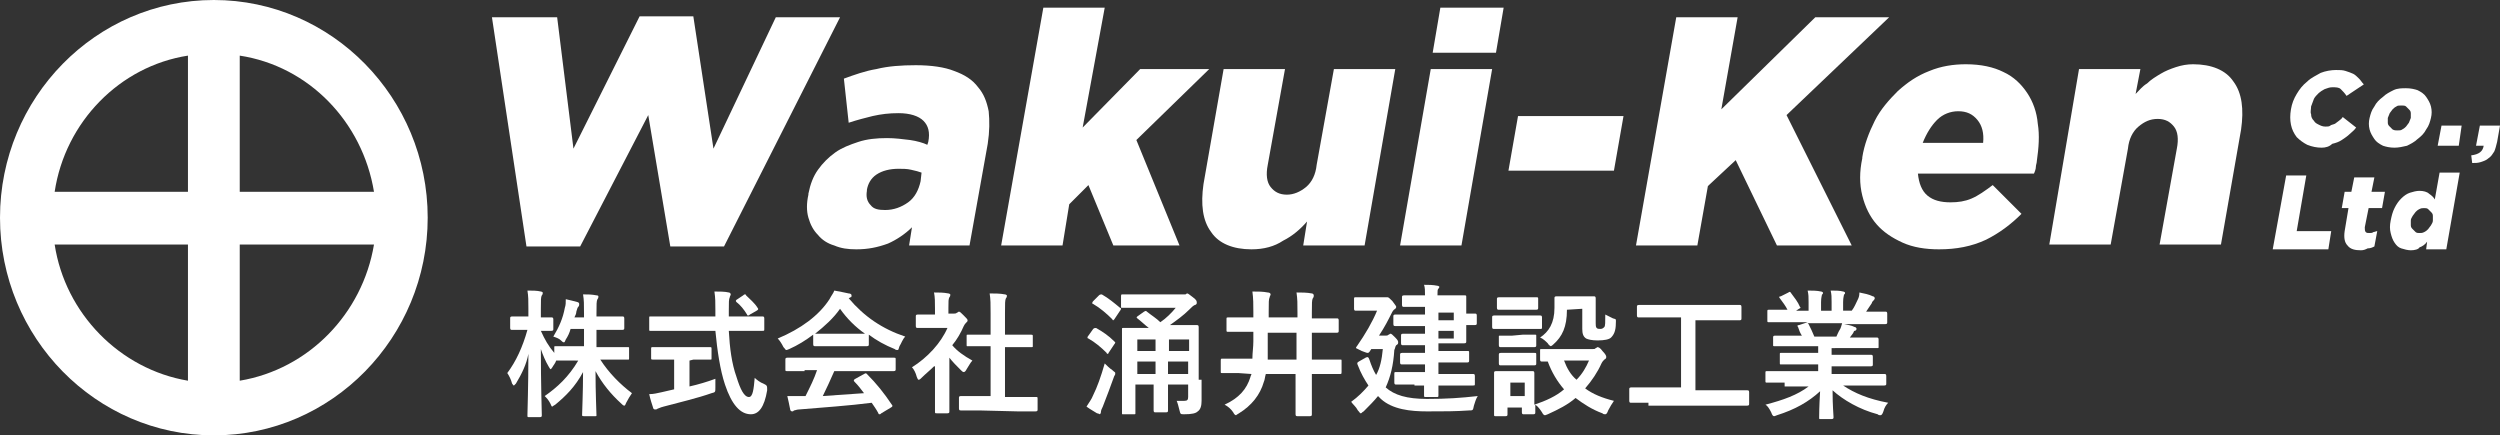
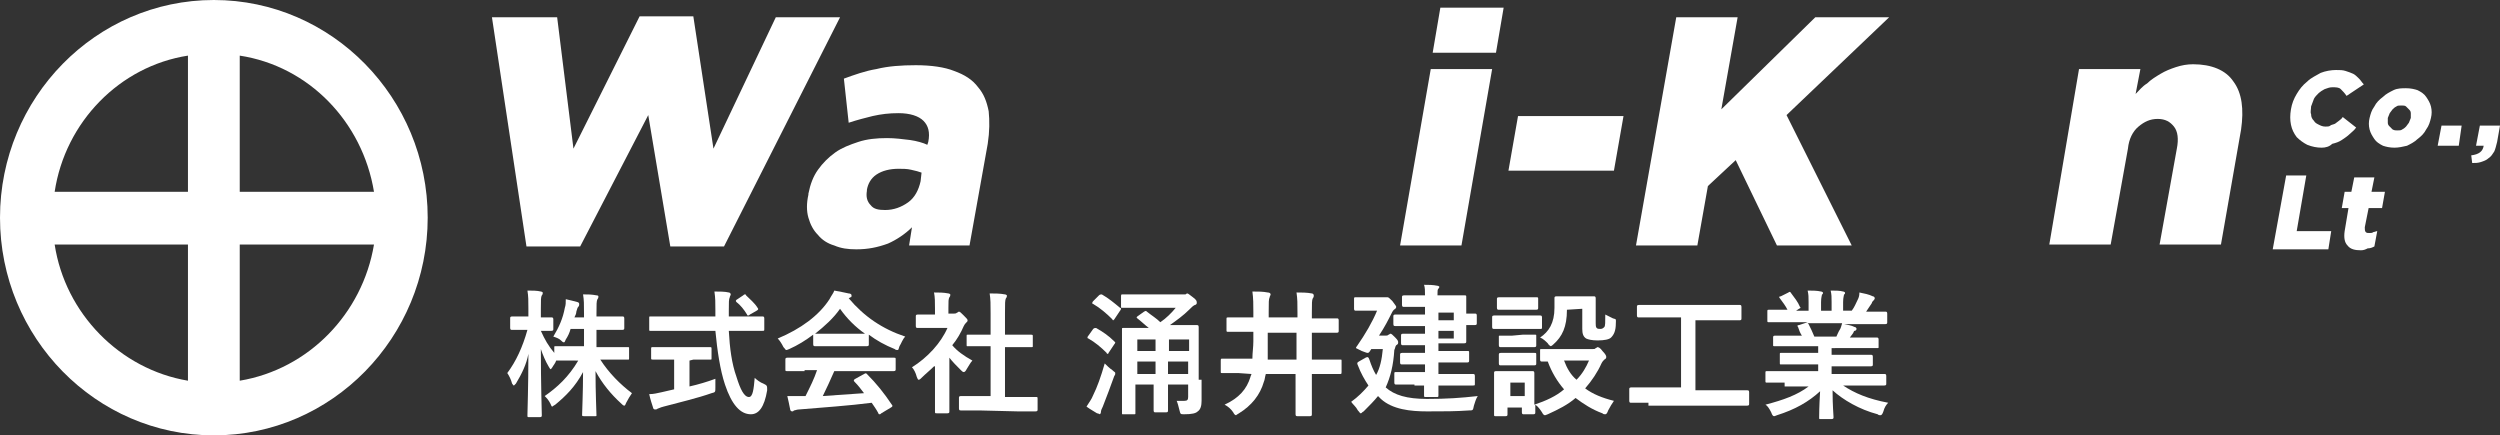
<svg xmlns="http://www.w3.org/2000/svg" version="1.1" id="レイヤー_1" x="0px" y="0px" viewBox="0 0 260.7 45.4" style="enable-background:new 0 0 260.7 45.4;" xml:space="preserve">
  <rect x="0" y="0" width="260.7" height="45.4" fill="#333333" stroke="none" />
  <style type="text/css">
	.st0{fill:#FFFFFF;}
</style>
  <path class="st0" d="M22.3,0C10,0,0,10.2,0,22.7s10,22.7,22.3,22.7s22.3-10.2,22.3-22.7S34.6,0,22.3,0z M39,20H25V5.8  C32.2,6.9,37.8,12.7,39,20z M19.6,5.8V20H5.7C6.8,12.7,12.5,6.9,19.6,5.8z M5.7,25.5h13.9v14.2C12.5,38.5,6.8,32.7,5.7,25.5z   M25,39.7V25.5h14C37.8,32.7,32.2,38.5,25,39.7z" />
  <path class="st0" d="M59.5,34.3c-0.1,0.4-0.3,0.8-0.5,1.1c-0.1,0.2-0.1,0.3-0.2,0.3c-0.1,0-0.2-0.1-0.3-0.2  c-0.2-0.2-0.5-0.3-0.8-0.4c0.6-1,1-1.9,1.2-3c0.1-0.3,0.1-0.5,0.1-0.9c0.4,0.1,0.9,0.2,1.2,0.3c0.1,0,0.2,0.1,0.2,0.2s0,0.2-0.1,0.3  c-0.1,0.1-0.1,0.2-0.2,0.5c0,0.2-0.1,0.4-0.2,0.6h1v-0.4c0-1,0-1.4-0.1-2c0.5,0,0.9,0,1.4,0.1c0.2,0,0.2,0.1,0.2,0.1  c0,0.1,0,0.2-0.1,0.3c-0.1,0.2-0.1,0.5-0.1,1.5V33h1c1.2,0,1.6,0,1.7,0s0.2,0,0.2,0.2v1c0,0.1,0,0.2-0.2,0.2c-0.1,0-0.5,0-1.7,0h-1  v1.8h1.4c1.3,0,1.8,0,1.9,0s0.1,0,0.1,0.1v1c0,0.2,0,0.2-0.1,0.2s-0.5,0-1.9,0h-1c0.9,1.4,2.1,2.6,3.3,3.5c-0.2,0.3-0.4,0.6-0.6,1  c-0.1,0.2-0.1,0.3-0.2,0.3s-0.2-0.1-0.3-0.2c-1.1-1-2-2.1-2.7-3.4c0,2.2,0.1,4.4,0.1,4.6c0,0.1,0,0.1-0.2,0.1h-1.1  c-0.1,0-0.2,0-0.2-0.1c0-0.3,0.1-2.4,0.1-4.5c-0.8,1.5-1.8,2.5-2.9,3.4c-0.2,0.1-0.3,0.2-0.3,0.2c-0.1,0-0.1-0.1-0.2-0.3  c-0.2-0.4-0.4-0.6-0.6-0.8c1.3-0.9,2.5-2,3.5-3.7H60c-1.3,0-1.8,0-1.9,0s-0.1,0-0.1,0c-0.1,0.3-0.3,0.5-0.4,0.7  c-0.1,0.1-0.1,0.2-0.2,0.2c0,0-0.1-0.1-0.2-0.3c-0.3-0.5-0.6-1.2-0.8-1.8c0,3.7,0.1,6.6,0.1,6.9c0,0.1,0,0.2-0.2,0.2h-1.1  c-0.2,0-0.2,0-0.2-0.2c0-0.3,0.1-3.1,0.1-6.4C54.9,38,54.4,39,53.8,40c-0.1,0.1-0.2,0.2-0.2,0.2c-0.1,0-0.1-0.1-0.2-0.2  c-0.1-0.4-0.3-0.8-0.5-1.1c0.9-1.2,1.6-2.7,2.1-4.5h-0.3c-0.9,0-1.2,0-1.3,0s-0.2,0-0.2-0.2v-1c0-0.1,0-0.2,0.2-0.2  c0.1,0,0.4,0,1.3,0h0.4v-0.8c0-0.9,0-1.3-0.1-1.9c0.5,0,1,0,1.4,0.1c0.1,0,0.2,0.1,0.2,0.1c0,0.1,0,0.2-0.1,0.3  c-0.1,0.2-0.1,0.4-0.1,1.4v0.9c0.8,0,1.1,0,1.1,0c0.1,0,0.2,0,0.2,0.2v1c0,0.1,0,0.2-0.2,0.2c-0.1,0-0.3,0-1.1,0  c0.4,0.9,0.8,1.6,1.4,2.3v-0.6c0-0.1,0-0.1,0.2-0.1c0.1,0,0.5,0,1.9,0h1v-1.8C60.9,34.3,59.5,34.3,59.5,34.3z" />
  <path class="st0" d="M69.6,34.5c-1.3,0-1.7,0-1.8,0c-0.1,0-0.1,0-0.1-0.2v-1.1c0-0.2,0-0.2,0.1-0.2s0.5,0,1.8,0h5c0-0.2,0-0.4,0-0.6  c0-0.9,0-1.3-0.1-2c0.5,0,1.1,0,1.5,0.1c0.1,0,0.2,0.1,0.2,0.2s-0.1,0.2-0.1,0.3C76,31.2,76,31.5,76,32.4V33h1.7c1.3,0,1.7,0,1.8,0  c0.1,0,0.2,0,0.2,0.2v1.1c0,0.2,0,0.2-0.2,0.2c-0.1,0-0.5,0-1.8,0H76c0.1,1.8,0.3,3.4,0.8,4.8c0.4,1.3,0.8,2.1,1.3,2.1  c0.4,0,0.5-0.8,0.6-2c0.2,0.2,0.6,0.5,0.9,0.6c0.4,0.2,0.4,0.2,0.4,0.7c-0.3,1.8-0.9,2.5-1.7,2.5c-1.1,0-2-1-2.7-3.1  c-0.5-1.5-0.8-3.5-1-5.6H69.6z M71.9,37.6v2.7c0.9-0.2,1.9-0.5,2.7-0.8c0,0.3,0,0.6,0,0.9c0,0.5,0,0.5-0.4,0.6c-1.4,0.5-3.5,1-5,1.4  c-0.4,0.1-0.5,0.2-0.6,0.2c-0.1,0.1-0.2,0.1-0.3,0.1s-0.2-0.1-0.2-0.2c-0.1-0.3-0.3-0.9-0.4-1.4c0.5,0,0.8-0.1,1.3-0.2l1.3-0.3v-3.1  h-0.5c-1.2,0-1.6,0-1.7,0s-0.2,0-0.2-0.1v-1c0-0.2,0-0.2,0.2-0.2c0.1,0,0.5,0,1.7,0h2.5c1.2,0,1.6,0,1.7,0c0.2,0,0.2,0,0.2,0.2v1  c0,0.1,0,0.1-0.2,0.1c-0.1,0-0.5,0-1.7,0L71.9,37.6L71.9,37.6z M77.5,30.8c0.1-0.1,0.1-0.1,0.2-0.1c0,0,0.1,0,0.1,0.1  c0.4,0.4,0.9,0.8,1.2,1.3c0.1,0.1,0.1,0.2-0.1,0.3l-0.7,0.4c-0.1,0.1-0.1,0.1-0.2,0.1c0,0-0.1,0-0.1-0.1c-0.3-0.5-0.7-1-1.1-1.3  c-0.1-0.1-0.1-0.2,0.1-0.3L77.5,30.8z" />
  <path class="st0" d="M84.8,34.9c-0.8,0.6-1.6,1.1-2.5,1.5c-0.2,0.1-0.3,0.1-0.3,0.1c-0.1,0-0.1-0.1-0.3-0.3  c-0.2-0.4-0.4-0.7-0.6-0.9c2.4-1,4.3-2.4,5.4-4.1c0.2-0.4,0.4-0.6,0.5-0.9c0.5,0.1,1.1,0.2,1.5,0.3c0.2,0,0.3,0.1,0.3,0.2  s0,0.2-0.1,0.2s-0.1,0.1-0.2,0.1c1.6,1.9,3.5,3.2,5.9,4c-0.3,0.3-0.4,0.7-0.6,1c-0.1,0.3-0.1,0.4-0.2,0.4s-0.2,0-0.3-0.1  c-1-0.4-1.9-0.9-2.7-1.5v1c0,0.1,0,0.2-0.2,0.2c-0.1,0-0.5,0-1.6,0h-2.2c-1.1,0-1.5,0-1.6,0s-0.2,0-0.2-0.2L84.8,34.9L84.8,34.9z   M83.9,38.7c-1.3,0-1.8,0-1.8,0c-0.2,0-0.2,0-0.2-0.2v-1c0-0.1,0-0.2,0.2-0.2c0.1,0,0.5,0,1.8,0h7.5c1.3,0,1.8,0,1.8,0  c0.2,0,0.2,0,0.2,0.2v1c0,0.1,0,0.2-0.2,0.2c-0.1,0-0.5,0-1.8,0H87c-0.4,0.9-0.8,1.8-1.2,2.6c1.5-0.1,3-0.2,4.3-0.3  c-0.3-0.4-0.6-0.8-1-1.2c-0.1-0.1-0.1-0.2,0.1-0.3l0.9-0.5c0.2-0.1,0.2-0.1,0.3,0c1,1,1.8,2,2.6,3.2c0.1,0.1,0.1,0.2-0.1,0.3l-1,0.6  c-0.1,0.1-0.1,0.1-0.2,0.1c0,0-0.1,0-0.1-0.1c-0.2-0.4-0.5-0.8-0.7-1.1c-2.3,0.3-5.2,0.5-7.6,0.7c-0.2,0-0.4,0.1-0.5,0.1  c-0.1,0.1-0.1,0.1-0.2,0.1s-0.2-0.1-0.2-0.2c-0.1-0.5-0.2-1-0.3-1.4c0.5,0,1,0,1.5,0c0.1,0,0.3,0,0.4,0c0.5-1,0.9-1.8,1.2-2.7h-1.3  L83.9,38.7L83.9,38.7z M88.7,34.8c0.9,0,1.4,0,1.5,0c-1-0.7-1.9-1.6-2.6-2.6c-0.7,1-1.6,1.8-2.6,2.6c0.1,0,0.5,0,1.5,0H88.7z" />
  <path class="st0" d="M97.4,38.2c-0.4,0.4-0.9,0.8-1.3,1.2c-0.1,0.1-0.2,0.2-0.3,0.2c-0.1,0-0.1-0.1-0.2-0.3c-0.1-0.4-0.3-0.8-0.5-1  c1.6-1,3-2.5,3.7-4.1h-1.6c-1.1,0-1.4,0-1.5,0s-0.2,0-0.2-0.2v-1c0-0.1,0-0.2,0.2-0.2c0.1,0,0.4,0,1.5,0h0.3v-0.6  c0-0.7,0-1.2-0.1-1.7c0.5,0,1,0,1.5,0.1c0.1,0,0.2,0.1,0.2,0.1c0,0.1,0,0.2-0.1,0.3c-0.1,0.2-0.1,0.4-0.1,1.1v0.6h0.6  c0.1,0,0.2,0,0.3-0.1c0.1,0,0.1-0.1,0.2-0.1s0.2,0.1,0.5,0.4c0.3,0.3,0.4,0.4,0.4,0.5s0,0.1-0.1,0.2c-0.1,0.1-0.2,0.2-0.3,0.4  c-0.3,0.7-0.7,1.4-1.2,2c0.5,0.6,1.2,1.1,2.1,1.6c-0.2,0.2-0.4,0.6-0.6,0.9c-0.1,0.2-0.2,0.3-0.3,0.3c-0.1,0-0.2-0.1-0.3-0.2  c-0.4-0.4-0.9-0.9-1.2-1.3v3.9c0,1,0,1.6,0,1.7c0,0.1,0,0.2-0.2,0.2h-1.1c-0.2,0-0.2,0-0.2-0.2c0-0.1,0-0.6,0-1.7v-3  C97.5,38.2,97.4,38.2,97.4,38.2z M102.1,42.8c-1.3,0-1.8,0-1.9,0s-0.2,0-0.2-0.2v-1.1c0-0.1,0-0.2,0.2-0.2c0.1,0,0.5,0,1.9,0h1.2  v-5.2h-0.6c-1.2,0-1.7,0-1.8,0c-0.1,0-0.1,0-0.1-0.1v-1c0-0.1,0-0.1,0.1-0.1s0.5,0,1.8,0h0.6v-2.2c0-1,0-1.5-0.1-2.1  c0.5,0,1.1,0,1.6,0.1c0.1,0,0.2,0.1,0.2,0.1c0,0.1,0,0.2-0.1,0.3c-0.1,0.2-0.1,0.5-0.1,1.5v2.3h0.9c1.2,0,1.7,0,1.8,0  c0.1,0,0.2,0,0.2,0.1v1.1c0,0.1,0,0.1-0.2,0.1c-0.1,0-0.5,0-1.8,0h-0.9v5.2h1.3c1.3,0,1.8,0,1.9,0c0.2,0,0.2,0,0.2,0.2v1.1  c0,0.1,0,0.2-0.2,0.2c-0.1,0-0.5,0-1.9,0L102.1,42.8L102.1,42.8z" />
  <path class="st0" d="M114,41.2c0.4-0.8,0.8-1.9,1.2-3.3c0.2,0.2,0.5,0.5,0.8,0.7c0.2,0.2,0.3,0.2,0.3,0.3s0,0.2-0.1,0.3  c-0.4,1.1-0.8,2.2-1.2,3.2c-0.1,0.2-0.2,0.4-0.2,0.6c0,0.1-0.1,0.2-0.1,0.2s-0.2-0.1-0.3-0.1c-0.3-0.2-0.7-0.4-1.1-0.7  C113.6,41.9,113.8,41.7,114,41.2 M114,34.3c0.1-0.1,0.2-0.1,0.3-0.1c0.7,0.4,1.3,0.8,1.9,1.4c0.1,0.1,0.1,0.1,0.1,0.1s0,0.1-0.1,0.2  l-0.6,0.9c0,0.1-0.1,0.1-0.1,0.1s-0.1,0-0.1-0.1c-0.6-0.6-1.2-1.1-1.9-1.5c-0.1,0-0.1-0.1-0.1-0.1s0-0.1,0.1-0.2L114,34.3z   M114.6,30.8c0.1-0.1,0.2-0.1,0.3-0.1c0.7,0.4,1.3,0.9,1.9,1.4c0.1,0,0.1,0.1,0.1,0.1s0,0.1-0.1,0.2l-0.6,0.9  c-0.1,0.1-0.1,0.1-0.1,0.1s-0.1,0-0.1-0.1c-0.6-0.6-1.3-1.2-2-1.6c-0.1,0-0.1-0.1-0.1-0.1s0-0.1,0.1-0.2L114.6,30.8z M125.3,39.6  c0,1,0,1.7,0,2.2s-0.1,0.9-0.4,1.1c-0.2,0.2-0.6,0.3-1.4,0.3c-0.4,0-0.4,0-0.5-0.4s-0.2-0.8-0.3-1c0.3,0,0.5,0,0.8,0  s0.4-0.1,0.4-0.4v-1.3h-2.1V41c0,1.2,0,1.8,0,1.8c0,0.1,0,0.2-0.2,0.2h-1.1c-0.1,0-0.2,0-0.2-0.2c0-0.1,0-0.7,0-1.8v-0.9h-1.9v1.1  c0,1.2,0,1.8,0,1.9c0,0.1,0,0.1-0.2,0.1h-1.1c-0.1,0-0.1,0-0.1-0.1s0-0.7,0-1.9v-4.9c0-1.3,0-1.8,0-1.9c0-0.2,0-0.2,0.1-0.2  s0.6,0,1.9,0h0.8c-0.4-0.3-0.8-0.7-1.2-1c-0.1-0.1-0.1-0.1,0-0.2l0.7-0.5c0.2-0.1,0.2-0.1,0.3,0c0.5,0.4,1,0.7,1.4,1.1  c0.6-0.4,1.2-1,1.6-1.5h-3.7c-1.3,0-1.8,0-1.9,0s-0.1,0-0.1-0.2v-1c0-0.1,0-0.2,0.1-0.2s0.5,0,1.9,0h4.3c0.2,0,0.3,0,0.4,0  s0.1-0.1,0.2-0.1s0.2,0.1,0.6,0.4s0.4,0.4,0.4,0.6c0,0.1-0.1,0.2-0.2,0.2c-0.2,0.1-0.3,0.2-0.6,0.5c-0.6,0.6-1.3,1.1-2,1.6h0.9  c1.3,0,1.8,0,1.9,0s0.2,0,0.2,0.2c0,0.1,0,0.7,0,2v3.5L125.3,39.6L125.3,39.6z M120.5,35.4h-1.9v1.2h1.9V35.4z M120.5,37.7h-1.9V39  h1.9V37.7z M121.9,36.6h2.1v-1.2h-2.1V36.6z M123.9,37.7h-2.1V39h2.1V37.7z" />
  <path class="st0" d="M129.1,38.9c-1.2,0-1.6,0-1.7,0s-0.1,0-0.1-0.2v-1.1c0-0.1,0-0.2,0.1-0.2s0.5,0,1.7,0h1.5  c0-0.6,0.1-1.2,0.1-1.8v-1h-0.8c-1.3,0-1.8,0-1.8,0c-0.2,0-0.2,0-0.2-0.2v-1.1c0-0.2,0-0.2,0.2-0.2c0.1,0,0.5,0,1.8,0h0.8v-0.6  c0-0.7,0-1.4-0.1-2.1c0.6,0,1.1,0,1.6,0.1c0.2,0,0.3,0.1,0.3,0.2s-0.1,0.2-0.1,0.3c-0.1,0.2-0.1,0.5-0.1,1.5v0.6h3v-0.5  c0-1,0-1.4-0.1-2.1c0.5,0,1.1,0,1.6,0.1c0.1,0,0.2,0.1,0.2,0.2s0,0.2-0.1,0.3c-0.1,0.2-0.1,0.5-0.1,1.5v0.6h0.7c1.3,0,1.8,0,1.9,0  c0.1,0,0.2,0,0.2,0.2v1.1c0,0.1,0,0.2-0.2,0.2c-0.1,0-0.5,0-1.9,0h-0.7v2.8h1.3c1.2,0,1.6,0,1.7,0c0.1,0,0.1,0,0.1,0.2v1.1  c0,0.1,0,0.2-0.1,0.2s-0.5,0-1.7,0h-1.3v1.8c0,1.5,0,2.3,0,2.4c0,0.1,0,0.2-0.2,0.2h-1.3c-0.1,0-0.2,0-0.2-0.2c0-0.1,0-0.9,0-2.4V39  H132c-0.1,0.3-0.1,0.6-0.2,0.8c-0.4,1.4-1.3,2.5-2.6,3.3c-0.2,0.1-0.3,0.2-0.3,0.2c-0.1,0-0.2-0.1-0.3-0.3c-0.2-0.3-0.5-0.6-0.9-0.8  c1.5-0.7,2.3-1.6,2.7-2.9c0-0.1,0.1-0.2,0.1-0.3L129.1,38.9L129.1,38.9z M135.2,37.5v-2.8h-3v1c0,0.6,0,1.2,0,1.8H135.2z" />
  <path class="st0" d="M144.5,40.4c0.9,0.8,2.2,1.2,4.3,1.2s3.5-0.1,5.3-0.3c-0.2,0.3-0.3,0.7-0.4,1c-0.1,0.5-0.1,0.5-0.5,0.5  c-1.4,0.1-2.6,0.1-4.4,0.1c-1.7,0-3.6-0.2-4.8-1.3c-0.1-0.1-0.2-0.2-0.3-0.3c-0.4,0.5-0.9,1-1.5,1.6c-0.2,0.1-0.2,0.2-0.3,0.2  s-0.1-0.1-0.3-0.3c-0.2-0.4-0.5-0.6-0.7-0.9c0.7-0.5,1.3-1.1,1.8-1.7c-0.4-0.6-0.8-1.3-1.1-2.1c-0.1-0.2-0.1-0.3,0.1-0.4l0.7-0.4  c0.2-0.1,0.3-0.1,0.4,0.2c0.2,0.6,0.4,1.1,0.7,1.6c0.4-0.7,0.6-1.6,0.7-2.7H143l-0.2,0.3c-0.1,0.1-0.1,0.1-0.2,0.1  c-0.1,0-0.3-0.1-0.6-0.2c-0.4-0.2-0.6-0.3-0.6-0.3s0-0.1,0.1-0.2c0.9-1.3,1.6-2.5,2.1-3.7h-0.9c-0.9,0-1.2,0-1.3,0s-0.2,0-0.2-0.2  v-1c0-0.2,0-0.2,0.2-0.2c0.1,0,0.4,0,1.3,0h1.5c0.1,0,0.3,0,0.3,0c0.1,0,0.1,0,0.2,0c0.1,0,0.2,0.1,0.5,0.4c0.2,0.3,0.4,0.5,0.4,0.6  c0,0.1-0.1,0.2-0.1,0.2c-0.2,0.1-0.3,0.3-0.4,0.5c-0.3,0.6-0.7,1.4-1.3,2.3h0.7c0.1,0,0.2,0,0.3-0.1c0.1,0,0.1-0.1,0.2-0.1  c0.1,0,0.2,0.1,0.5,0.4c0.3,0.3,0.3,0.4,0.3,0.5s0,0.2-0.2,0.3c-0.1,0.1-0.1,0.3-0.2,0.5C145.3,38.1,145,39.3,144.5,40.4L144.5,40.4  z M147.5,40.1c-1.3,0-1.8,0-1.9,0c-0.1,0-0.2,0-0.2-0.2V39c0-0.2,0-0.2,0.2-0.2c0.1,0,0.5,0,1.9,0h1.1V38H148c-1.3,0-1.7,0-1.8,0  s-0.2,0-0.2-0.2V37c0-0.1,0-0.2,0.2-0.2c0.1,0,0.5,0,1.8,0h0.6V36h-0.8c-1.1,0-1.4,0-1.5,0s-0.2,0-0.2-0.2V35c0-0.1,0-0.2,0.2-0.2  c0.1,0,0.4,0,1.5,0h0.8V34h-1.3c-1.3,0-1.7,0-1.8,0s-0.2,0-0.2-0.2V33c0-0.1,0-0.2,0.2-0.2c0.1,0,0.5,0,1.8,0h1.3V32h-0.5  c-1.2,0-1.7,0-1.7,0c-0.1,0-0.2,0-0.2-0.2V31c0-0.1,0-0.2,0.2-0.2c0.1,0,0.5,0,1.7,0h0.5c0-0.5,0-0.8-0.1-1.1c0.5,0,0.9,0,1.4,0.1  c0.1,0,0.2,0.1,0.2,0.1s0,0.1-0.1,0.2s-0.1,0.2-0.1,0.7h0.8c1.3,0,1.9,0,2,0c0.2,0,0.2,0,0.2,0.2c0,0.1,0,0.5,0,1.4v0.3  c0.4,0,0.9,0,0.9,0c0.1,0,0.2,0,0.2,0.2v0.8c0,0.1,0,0.2-0.2,0.2c-0.1,0-0.5,0-0.9,0v0.3c0,0.9,0,1.3,0,1.4c0,0.1,0,0.2-0.2,0.2  c-0.1,0-0.7,0-2,0H150v0.8h1.2c1.3,0,1.7,0,1.8,0c0.2,0,0.2,0,0.2,0.2v0.8c0,0.1,0,0.2-0.2,0.2c-0.1,0-0.5,0-1.8,0H150V39h1.7  c1.3,0,1.8,0,1.9,0c0.1,0,0.2,0,0.2,0.2V40c0,0.2,0,0.2-0.2,0.2c-0.1,0-0.5,0-1.9,0H150c0,0.6,0,0.9,0,1c0,0.2,0,0.2-0.2,0.2h-1.1  c-0.2,0-0.2,0-0.2-0.2c0,0,0-0.4,0-1h-1V40.1z M150,33.4h1.6v-0.8H150V33.4z M151.6,34.5H150v0.8h1.6V34.5z" />
-   <path class="st0" d="M159.1,32.9c1.1,0,1.4,0,1.5,0s0.2,0,0.2,0.2v1c0,0.2,0,0.2-0.2,0.2c-0.1,0-0.4,0-1.5,0h-1.8  c-1.1,0-1.4,0-1.5,0s-0.2,0-0.2-0.2v-1c0-0.1,0-0.2,0.2-0.2c0.1,0,0.4,0,1.5,0H159.1z M166.1,36.4c0.2,0,0.2,0,0.3-0.1  c0.1,0,0.1-0.1,0.2-0.1c0.1,0,0.3,0.1,0.5,0.4c0.3,0.3,0.4,0.5,0.4,0.6s0,0.2-0.2,0.3c-0.1,0.1-0.2,0.2-0.3,0.4  c-0.4,0.9-1,1.8-1.7,2.6c0.8,0.6,1.8,1,3,1.3c-0.2,0.3-0.4,0.6-0.6,1c-0.1,0.3-0.2,0.4-0.3,0.4s-0.2,0-0.3-0.1c-1.1-0.4-2-1-2.8-1.6  c-0.8,0.7-1.8,1.2-2.9,1.7c-0.2,0.1-0.3,0.1-0.3,0.1c-0.1,0-0.2-0.1-0.3-0.3c-0.2-0.3-0.4-0.6-0.7-0.8c0,0.6,0,0.7,0,0.8  s0,0.2-0.2,0.2h-1c-0.1,0-0.2,0-0.2-0.2v-0.5h-1.5v0.7c0,0.1,0,0.2-0.2,0.2h-1c-0.2,0-0.2,0-0.2-0.2c0-0.1,0-0.4,0-2.1v-0.9  c0-0.9,0-1.2,0-1.3s0-0.2,0.2-0.2c0.1,0,0.4,0,1.3,0h1.2c0.9,0,1.2,0,1.3,0s0.2,0,0.2,0.2c0,0.1,0,0.4,0,1.1v2.2  c1.2-0.4,2.3-0.9,3.1-1.6c-0.7-0.8-1.3-1.8-1.7-2.9c-0.4,0-0.6,0-0.6,0c-0.1,0-0.2,0-0.2-0.2v-1c0-0.1,0-0.1,0.2-0.1  c0.1,0,0.5,0,1.7,0C162.5,36.4,166.1,36.4,166.1,36.4z M158.9,31c0.9,0,1.2,0,1.3,0c0.2,0,0.2,0,0.2,0.2v0.9c0,0.1,0,0.2-0.2,0.2  c-0.1,0-0.4,0-1.3,0h-1.3c-0.9,0-1.2,0-1.3,0s-0.2,0-0.2-0.2v-0.9c0-0.1,0-0.2,0.2-0.2c0.1,0,0.4,0,1.3,0  C157.6,31,158.9,31,158.9,31z M158.8,34.9c0.9,0,1.1,0,1.2,0c0.2,0,0.2,0,0.2,0.1v1c0,0.1,0,0.2-0.2,0.2c-0.1,0-0.3,0-1.2,0h-1.1  c-0.9,0-1.1,0-1.2,0c-0.1,0-0.2,0-0.2-0.2v-0.9c0-0.1,0-0.1,0.2-0.1c0.1,0,0.3,0,1.2,0L158.8,34.9L158.8,34.9z M158.8,36.8  c0.9,0,1.1,0,1.2,0c0.2,0,0.2,0,0.2,0.2v0.9c0,0.1,0,0.2-0.2,0.2c-0.1,0-0.3,0-1.2,0h-1.1c-0.9,0-1.1,0-1.2,0c-0.1,0-0.2,0-0.2-0.2  V37c0-0.1,0-0.2,0.2-0.2c0.1,0,0.3,0,1.2,0H158.8z M157.5,41.3h1.5v-1.4h-1.5V41.3z M163.4,32.3c0,1.8-0.5,2.8-1.4,3.6  c-0.2,0.2-0.3,0.2-0.3,0.2s-0.2-0.1-0.3-0.3c-0.2-0.2-0.5-0.5-0.8-0.6c0.9-0.6,1.5-1.5,1.5-3.1c0-0.6,0-1,0-1c0-0.1,0-0.2,0.2-0.2  c0.1,0,0.3,0,1.2,0h1.4c0.9,0,1.2,0,1.3,0s0.2,0,0.2,0.2c0,0.1,0,0.4,0,1.1v1.5c0,0.2,0,0.4,0.1,0.5s0.2,0.1,0.4,0.1  s0.3-0.1,0.4-0.2c0.1-0.1,0.1-0.5,0.1-1.3c0.2,0.1,0.6,0.3,0.8,0.4c0.4,0.1,0.3,0.1,0.3,0.5c0,0.8-0.2,1.2-0.5,1.5  c-0.2,0.2-0.7,0.3-1.4,0.3c-0.6,0-1-0.1-1.2-0.2c-0.3-0.2-0.4-0.5-0.4-1v-2.1L163.4,32.3L163.4,32.3z M163.1,37.6  c0.3,0.8,0.7,1.5,1.3,2c0.6-0.6,1-1.3,1.3-2H163.1z" />
+   <path class="st0" d="M159.1,32.9c1.1,0,1.4,0,1.5,0s0.2,0,0.2,0.2v1c0,0.2,0,0.2-0.2,0.2c-0.1,0-0.4,0-1.5,0h-1.8  c-1.1,0-1.4,0-1.5,0s-0.2,0-0.2-0.2v-1c0-0.1,0-0.2,0.2-0.2c0.1,0,0.4,0,1.5,0H159.1z M166.1,36.4c0.2,0,0.2,0,0.3-0.1  c0.1,0,0.1-0.1,0.2-0.1c0.1,0,0.3,0.1,0.5,0.4c0.3,0.3,0.4,0.5,0.4,0.6s0,0.2-0.2,0.3c-0.1,0.1-0.2,0.2-0.3,0.4  c-0.4,0.9-1,1.8-1.7,2.6c0.8,0.6,1.8,1,3,1.3c-0.2,0.3-0.4,0.6-0.6,1c-0.1,0.3-0.2,0.4-0.3,0.4s-0.2,0-0.3-0.1c-1.1-0.4-2-1-2.8-1.6  c-0.8,0.7-1.8,1.2-2.9,1.7c-0.2,0.1-0.3,0.1-0.3,0.1c-0.1,0-0.2-0.1-0.3-0.3c-0.2-0.3-0.4-0.6-0.7-0.8c0,0.6,0,0.7,0,0.8  s0,0.2-0.2,0.2h-1c-0.1,0-0.2,0-0.2-0.2v-0.5h-1.5v0.7c0,0.1,0,0.2-0.2,0.2h-1c-0.2,0-0.2,0-0.2-0.2c0-0.1,0-0.4,0-2.1v-0.9  c0-0.9,0-1.2,0-1.3s0-0.2,0.2-0.2c0.1,0,0.4,0,1.3,0h1.2c0.9,0,1.2,0,1.3,0s0.2,0,0.2,0.2c0,0.1,0,0.4,0,1.1v2.2  c1.2-0.4,2.3-0.9,3.1-1.6c-0.7-0.8-1.3-1.8-1.7-2.9c-0.4,0-0.6,0-0.6,0c-0.1,0-0.2,0-0.2-0.2v-1c0-0.1,0-0.1,0.2-0.1  c0.1,0,0.5,0,1.7,0C162.5,36.4,166.1,36.4,166.1,36.4z M158.9,31c0.9,0,1.2,0,1.3,0c0.2,0,0.2,0,0.2,0.2v0.9c0,0.1,0,0.2-0.2,0.2  c-0.1,0-0.4,0-1.3,0h-1.3c-0.9,0-1.2,0-1.3,0s-0.2,0-0.2-0.2v-0.9c0-0.1,0-0.2,0.2-0.2c0.1,0,0.4,0,1.3,0  C157.6,31,158.9,31,158.9,31z M158.8,34.9c0.9,0,1.1,0,1.2,0c0.2,0,0.2,0,0.2,0.1v1c0,0.1,0,0.2-0.2,0.2c-0.1,0-0.3,0-1.2,0h-1.1  c-0.9,0-1.1,0-1.2,0c-0.1,0-0.2,0-0.2-0.2v-0.9c0-0.1,0-0.1,0.2-0.1c0.1,0,0.3,0,1.2,0L158.8,34.9L158.8,34.9z M158.8,36.8  c0.9,0,1.1,0,1.2,0c0.2,0,0.2,0,0.2,0.2v0.9c0,0.1,0,0.2-0.2,0.2c-0.1,0-0.3,0-1.2,0h-1.1c-0.9,0-1.1,0-1.2,0c-0.1,0-0.2,0-0.2-0.2  V37c0-0.1,0-0.2,0.2-0.2c0.1,0,0.3,0,1.2,0H158.8z M157.5,41.3h1.5v-1.4h-1.5V41.3z M163.4,32.3c0,1.8-0.5,2.8-1.4,3.6  c-0.2,0.2-0.3,0.2-0.3,0.2s-0.2-0.1-0.3-0.3c-0.2-0.2-0.5-0.5-0.8-0.6c0.9-0.6,1.5-1.5,1.5-3.1c0-0.6,0-1,0-1c0-0.1,0-0.2,0.2-0.2  c0.1,0,0.3,0,1.2,0h1.4c0.9,0,1.2,0,1.3,0s0.2,0,0.2,0.2c0,0.1,0,0.4,0,1.1v1.5c0,0.2,0,0.4,0.1,0.5s0.2,0.1,0.4,0.1  s0.3-0.1,0.4-0.2c0.1-0.1,0.1-0.5,0.1-1.3c0.2,0.1,0.6,0.3,0.8,0.4c0.4,0.1,0.3,0.1,0.3,0.5c0,0.8-0.2,1.2-0.5,1.5  c-0.2,0.2-0.7,0.3-1.4,0.3c-0.6,0-1-0.1-1.2-0.2c-0.3-0.2-0.4-0.5-0.4-1v-2.1L163.4,32.3z M163.1,37.6  c0.3,0.8,0.7,1.5,1.3,2c0.6-0.6,1-1.3,1.3-2H163.1z" />
  <path class="st0" d="M171.9,42c-1.2,0-1.7,0-1.8,0s-0.2,0-0.2-0.2v-1.2c0-0.1,0-0.2,0.2-0.2c0.1,0,0.5,0,1.8,0h3.4v-7.3h-2.5  c-1.4,0-1.8,0-1.9,0c-0.1,0-0.2,0-0.2-0.2V32c0-0.1,0-0.2,0.2-0.2c0.1,0,0.5,0,1.9,0h6.7c1.3,0,1.8,0,1.9,0c0.1,0,0.2,0,0.2,0.2v1.2  c0,0.1,0,0.2-0.2,0.2c-0.1,0-0.5,0-1.9,0h-2.7v7.3h3.6c1.2,0,1.7,0,1.8,0s0.2,0,0.2,0.2v1.2c0,0.1,0,0.2-0.2,0.2c-0.1,0-0.5,0-1.8,0  h-8.5V42z" />
  <path class="st0" d="M186.1,39.9c-1.3,0-1.7,0-1.8,0c-0.2,0-0.2,0-0.2-0.2v-0.8c0-0.2,0-0.2,0.2-0.2c0.1,0,0.5,0,1.8,0h3.5V38h-2  c-1.4,0-1.8,0-1.9,0c-0.1,0-0.1,0-0.1-0.2V37c0-0.2,0-0.2,0.1-0.2s0.6,0,1.9,0h2v-0.7H187c-1.3,0-1.8,0-1.9,0c-0.2,0-0.2,0-0.2-0.1  v-0.8c0-0.1,0-0.2,0.2-0.2c0.1,0,0.5,0,1.9,0h0.9c-0.2-0.3-0.3-0.6-0.4-0.9c-0.1-0.1-0.1-0.2,0.1-0.2l0.9-0.3h-2.2  c-1.3,0-1.7,0-1.8,0c-0.2,0-0.2,0-0.2-0.2v-0.9c0-0.2,0-0.2,0.2-0.2c0.1,0,0.5,0,1.8,0h0.1c-0.2-0.4-0.5-0.8-0.8-1.2  c-0.1-0.1-0.1-0.2,0.1-0.2l0.8-0.4c0.1-0.1,0.2-0.1,0.3,0.1c0.3,0.4,0.7,0.9,0.9,1.4c0.1,0.1,0.1,0.1-0.1,0.2l-0.3,0.2h1.3v-0.9  c0-0.5,0-0.8-0.1-1.2c0.4,0,1,0,1.4,0.1c0.1,0,0.2,0.1,0.2,0.1c0,0.1,0,0.2-0.1,0.2c0,0.1-0.1,0.3-0.1,0.8v0.9h1.1v-0.9  c0-0.5,0-0.8-0.1-1.2c0.4,0,1,0,1.3,0.1c0.1,0,0.2,0.1,0.2,0.1c0,0.1,0,0.2-0.1,0.2c0,0.1-0.1,0.3-0.1,0.8v0.9h0.9  c0.3-0.4,0.4-0.7,0.6-1.1c0.1-0.2,0.2-0.4,0.2-0.8c0.5,0.1,1,0.2,1.4,0.4c0.1,0,0.2,0.1,0.2,0.2s-0.1,0.2-0.1,0.2  c-0.1,0.1-0.2,0.2-0.2,0.3c-0.2,0.3-0.4,0.6-0.6,0.9h0.2c1.3,0,1.7,0,1.8,0s0.2,0,0.2,0.2v0.9c0,0.1,0,0.2-0.2,0.2  c-0.1,0-0.5,0-1.8,0h-2.5c0.4,0.1,0.7,0.1,1.1,0.3c0.1,0,0.2,0.1,0.2,0.2c0,0.1-0.1,0.2-0.2,0.2c-0.1,0-0.1,0.2-0.2,0.3l-0.3,0.4  h0.9c1.3,0,1.8,0,1.9,0c0.1,0,0.2,0,0.2,0.2v0.8c0,0.1,0,0.1-0.2,0.1c-0.1,0-0.5,0-1.9,0H191V37h2.2c1.4,0,1.8,0,1.9,0  c0.1,0,0.2,0,0.2,0.2V38c0,0.1,0,0.2-0.2,0.2c-0.1,0-0.6,0-1.9,0H191V39h3.7c1.3,0,1.7,0,1.8,0s0.2,0,0.2,0.2V40  c0,0.1,0,0.2-0.2,0.2c-0.1,0-0.5,0-1.8,0h-2.5c1.2,0.8,2.6,1.4,4.7,1.8c-0.2,0.2-0.4,0.5-0.5,0.9c-0.1,0.3-0.2,0.4-0.3,0.4  s-0.2,0-0.3-0.1c-1.9-0.5-3.6-1.5-4.7-2.5c0,1.7,0.1,2.5,0.1,2.8c0,0.1,0,0.2-0.2,0.2h-1.2c-0.1,0-0.1,0-0.1-0.2s0-1,0.1-2.7  c-1.2,1.1-2.6,1.9-4.5,2.5c-0.2,0.1-0.3,0.1-0.3,0.1c-0.1,0-0.2-0.1-0.3-0.4c-0.2-0.4-0.4-0.7-0.6-0.8c1.9-0.5,3.3-1,4.5-1.9h-2.5  L186.1,39.9L186.1,39.9z M191.5,35.1c0.1-0.2,0.2-0.5,0.4-0.8c0.1-0.2,0.1-0.3,0.2-0.6h-3.6l0.1,0.1c0.2,0.4,0.4,0.8,0.6,1.3H191.5z  " />
  <polygon class="st0" points="51.3,1.8 58.1,1.8 59.8,15.5 66.7,1.7 72.3,1.7 74.4,15.5 80.9,1.8 87.6,1.8 75.5,25.7 69.9,25.7   67.6,12 60.5,25.7 54.9,25.7 " />
  <path class="st0" d="M89.3,26c-0.9,0-1.6-0.1-2.3-0.4c-0.7-0.2-1.3-0.6-1.7-1.1c-0.5-0.5-0.8-1.1-1-1.8c-0.2-0.7-0.2-1.5,0-2.4v-0.1  c0.2-1,0.5-1.8,1-2.5s1.1-1.3,1.8-1.8c0.7-0.5,1.5-0.8,2.4-1.1s1.9-0.4,3-0.4c0.8,0,1.6,0.1,2.4,0.2c0.7,0.1,1.4,0.3,1.8,0.5  l0.1-0.3c0.2-1,0-1.7-0.5-2.2s-1.4-0.8-2.6-0.8c-1,0-1.8,0.1-2.7,0.3c-0.8,0.2-1.6,0.4-2.5,0.7L88,8.2c1.1-0.4,2.2-0.8,3.4-1  c1.2-0.3,2.6-0.4,4.1-0.4c1.6,0,3,0.2,4,0.6c1.1,0.4,1.9,0.9,2.5,1.7c0.6,0.7,0.9,1.5,1.1,2.5c0.1,1,0.1,2.1-0.1,3.4l-1.9,10.6h-6.3  l0.3-1.9c-0.7,0.7-1.6,1.3-2.5,1.7C91.5,25.8,90.5,26,89.3,26 M92.3,21.9c0.9,0,1.7-0.3,2.4-0.8c0.7-0.5,1.1-1.3,1.3-2.2l0.1-0.9  c-0.3-0.1-0.6-0.2-1.1-0.3c-0.4-0.1-0.9-0.1-1.3-0.1c-0.9,0-1.7,0.2-2.3,0.6c-0.6,0.4-0.9,1-1,1.6v0.1c-0.1,0.6,0,1.1,0.4,1.5  C91.1,21.8,91.6,21.9,92.3,21.9" />
-   <polygon class="st0" points="108.8,0.8 115.2,0.8 112.9,13.3 118.9,7.2 126.1,7.2 118.5,14.6 123,25.6 116.1,25.6 113.5,19.3   111.5,21.3 110.8,25.6 104.4,25.6 " />
-   <path class="st0" d="M130.5,26c-1.9,0-3.4-0.6-4.2-1.8c-0.9-1.2-1.1-2.9-0.8-5l2.1-12h6.4l-1.8,10c-0.2,1-0.1,1.8,0.3,2.3  c0.4,0.5,0.9,0.8,1.7,0.8c0.7,0,1.4-0.3,2-0.8s1-1.3,1.1-2.3l1.8-10h6.4l-3.2,18.4h-6.4l0.4-2.5c-0.7,0.8-1.5,1.5-2.5,2  C132.9,25.7,131.8,26,130.5,26" />
  <path class="st0" d="M150.2,0.8h6.6L156,5.5h-6.6L150.2,0.8z M149.2,7.2h6.4l-3.2,18.4H146L149.2,7.2z" />
  <polygon class="st0" points="158.3,12.1 169.3,12.1 168.3,17.8 157.3,17.8 " />
  <polygon class="st0" points="174.8,1.8 181.2,1.8 179.5,11.4 189.3,1.8 197,1.8 186.3,12 193.1,25.6 185.3,25.6 181,16.7   178.1,19.4 177,25.6 170.6,25.6 " />
-   <path class="st0" d="M202.2,26c-1.4,0-2.7-0.2-3.8-0.7s-2-1.1-2.7-1.9s-1.2-1.8-1.5-3s-0.3-2.5,0-3.9v-0.1c0.2-1.3,0.7-2.6,1.3-3.8  s1.5-2.2,2.4-3.1c1-0.9,2-1.6,3.3-2.1c1.2-0.5,2.5-0.7,3.8-0.7c1.6,0,2.9,0.3,3.9,0.8c1.1,0.5,1.9,1.3,2.5,2.2c0.6,0.9,1,2,1.1,3.2  c0.2,1.2,0.1,2.5-0.1,3.9c0,0.2-0.1,0.4-0.1,0.6s-0.1,0.5-0.2,0.7H200c0.1,1,0.4,1.8,1,2.3s1.4,0.7,2.4,0.7c0.8,0,1.5-0.1,2.2-0.4  s1.4-0.8,2.2-1.4l3,3c-1.1,1.1-2.3,2-3.7,2.7C205.6,25.7,204,26,202.2,26 M206.8,14.9c0.1-1-0.1-1.8-0.6-2.4c-0.5-0.6-1.1-0.9-2-0.9  c-0.8,0-1.6,0.3-2.2,0.9c-0.6,0.6-1.1,1.4-1.5,2.4H206.8z" />
  <path class="st0" d="M216.8,7.2h6.4l-0.5,2.6c0.4-0.4,0.7-0.8,1.2-1.1c0.4-0.4,0.9-0.7,1.4-1s1-0.5,1.6-0.7s1.2-0.3,1.8-0.3  c1.9,0,3.4,0.6,4.2,1.8c0.9,1.2,1.1,2.9,0.8,5l-2.1,12h-6.4l1.8-10c0.2-1,0.1-1.8-0.3-2.3c-0.4-0.5-0.9-0.8-1.7-0.8s-1.4,0.3-2,0.8  s-1,1.3-1.1,2.3l-1.8,10h-6.4L216.8,7.2z" />
  <path class="st0" d="M242.1,15.4c-0.5,0-1-0.1-1.5-0.3c-0.4-0.2-0.8-0.5-1.1-0.8c-0.3-0.4-0.5-0.8-0.6-1.3s-0.1-1,0-1.6l0,0  c0.1-0.6,0.3-1.1,0.6-1.6s0.6-0.9,1.1-1.3c0.4-0.4,0.9-0.6,1.4-0.9c0.5-0.2,1.1-0.3,1.6-0.3c0.4,0,0.7,0,1,0.1s0.6,0.2,0.8,0.3  c0.2,0.1,0.4,0.3,0.6,0.5c0.2,0.2,0.3,0.4,0.5,0.6l-1.8,1.2c-0.2-0.3-0.4-0.5-0.6-0.7c-0.2-0.2-0.5-0.2-0.9-0.2  c-0.3,0-0.5,0.1-0.8,0.2c-0.2,0.1-0.5,0.3-0.6,0.4c-0.2,0.2-0.4,0.4-0.5,0.6c-0.1,0.3-0.2,0.5-0.3,0.8l0,0c0,0.3-0.1,0.6,0,0.8  c0,0.3,0.1,0.5,0.3,0.7c0.1,0.2,0.3,0.3,0.5,0.4c0.2,0.1,0.4,0.2,0.7,0.2c0.2,0,0.4,0,0.5-0.1s0.3-0.1,0.5-0.2  c0.1-0.1,0.3-0.2,0.4-0.3c0.1-0.1,0.3-0.2,0.4-0.4l1.4,1.1c-0.2,0.3-0.5,0.5-0.7,0.7s-0.5,0.4-0.8,0.6c-0.3,0.2-0.6,0.3-1,0.4  C242.9,15.3,242.5,15.4,242.1,15.4" />
  <path class="st0" d="M249.7,15.4c-0.5,0-0.9-0.1-1.2-0.2c-0.4-0.2-0.7-0.4-0.9-0.7s-0.4-0.6-0.5-1s-0.1-0.8,0-1.2l0,0  c0.1-0.4,0.2-0.8,0.5-1.2c0.2-0.4,0.5-0.7,0.9-1c0.3-0.3,0.7-0.5,1.1-0.7c0.4-0.2,0.9-0.2,1.3-0.2c0.5,0,0.9,0.1,1.2,0.2  c0.4,0.2,0.7,0.4,0.9,0.7s0.4,0.6,0.5,1s0.1,0.8,0,1.2l0,0c-0.1,0.4-0.2,0.8-0.5,1.2c-0.2,0.4-0.5,0.7-0.9,1  c-0.3,0.3-0.7,0.5-1.1,0.7C250.6,15.3,250.1,15.4,249.7,15.4 M250,13.6c0.2,0,0.4,0,0.5-0.1c0.2-0.1,0.3-0.2,0.4-0.3  c0.1-0.1,0.2-0.3,0.3-0.4c0.1-0.2,0.1-0.3,0.2-0.5l0,0c0-0.2,0-0.4,0-0.5c0-0.2-0.1-0.3-0.2-0.4s-0.2-0.2-0.3-0.3s-0.3-0.1-0.5-0.1  s-0.4,0-0.5,0.1c-0.2,0.1-0.3,0.2-0.4,0.3c-0.1,0.1-0.2,0.3-0.3,0.4c-0.1,0.2-0.1,0.3-0.2,0.5l0,0c0,0.2,0,0.4,0,0.5  c0,0.2,0.1,0.3,0.2,0.4c0.1,0.1,0.2,0.2,0.3,0.3C249.7,13.6,249.8,13.6,250,13.6" />
  <polygon class="st0" points="254.6,13.1 256.7,13.1 256.4,15.2 254.2,15.2 " />
  <path class="st0" d="M257.7,16.2c0.8-0.1,1.2-0.4,1.3-1h-0.8l0.4-2.1h2.1l-0.3,1.7c-0.1,0.4-0.2,0.8-0.3,1c-0.2,0.3-0.3,0.5-0.6,0.7  c-0.2,0.2-0.5,0.3-0.8,0.4s-0.6,0.1-0.9,0.1L257.7,16.2z" />
  <polygon class="st0" points="238.4,18.3 240.5,18.3 239.5,24.1 243.1,24.1 242.8,26 237,26 " />
  <path class="st0" d="M246.2,26.1c-0.6,0-1.1-0.1-1.4-0.5c-0.3-0.3-0.4-0.8-0.3-1.5l0.4-2.4h-0.7l0.3-1.7h0.7l0.3-1.5h2.1l-0.3,1.5  h1.4l-0.3,1.7H247l-0.4,2c0,0.2,0,0.4,0.1,0.5s0.2,0.1,0.4,0.1c0.1,0,0.3,0,0.4-0.1c0.1,0,0.3-0.1,0.4-0.1l-0.3,1.6  c-0.2,0.1-0.4,0.2-0.7,0.2C246.7,26,246.5,26.1,246.2,26.1" />
-   <path class="st0" d="M251.4,26.1c-0.3,0-0.7-0.1-1-0.2s-0.5-0.3-0.7-0.6c-0.2-0.3-0.3-0.6-0.4-1c-0.1-0.4-0.1-0.8,0-1.3l0,0  c0.1-0.5,0.2-0.9,0.4-1.3s0.4-0.7,0.7-1s0.6-0.5,0.9-0.6c0.3-0.1,0.7-0.2,1-0.2c0.4,0,0.8,0.1,1,0.3c0.3,0.2,0.5,0.4,0.6,0.6  l0.5-2.8h2.1l-1.4,8H253l0.1-0.8c-0.2,0.3-0.5,0.5-0.8,0.6C252.2,26,251.8,26.1,251.4,26.1 M252.3,24.3c0.2,0,0.3,0,0.5-0.1  s0.3-0.2,0.4-0.3s0.2-0.3,0.3-0.4c0.1-0.2,0.2-0.3,0.2-0.5l0,0c0-0.2,0-0.4,0-0.5c0-0.2-0.1-0.3-0.2-0.4c-0.1-0.1-0.2-0.2-0.3-0.3  c-0.1-0.1-0.3-0.1-0.4-0.1c-0.2,0-0.3,0-0.5,0.1s-0.3,0.2-0.4,0.3c-0.1,0.1-0.2,0.3-0.3,0.4c-0.1,0.2-0.2,0.3-0.2,0.5l0,0  c0,0.2,0,0.4,0,0.5c0,0.2,0.1,0.3,0.2,0.4c0.1,0.1,0.2,0.2,0.3,0.3C252,24.3,252.2,24.3,252.3,24.3" />
</svg>